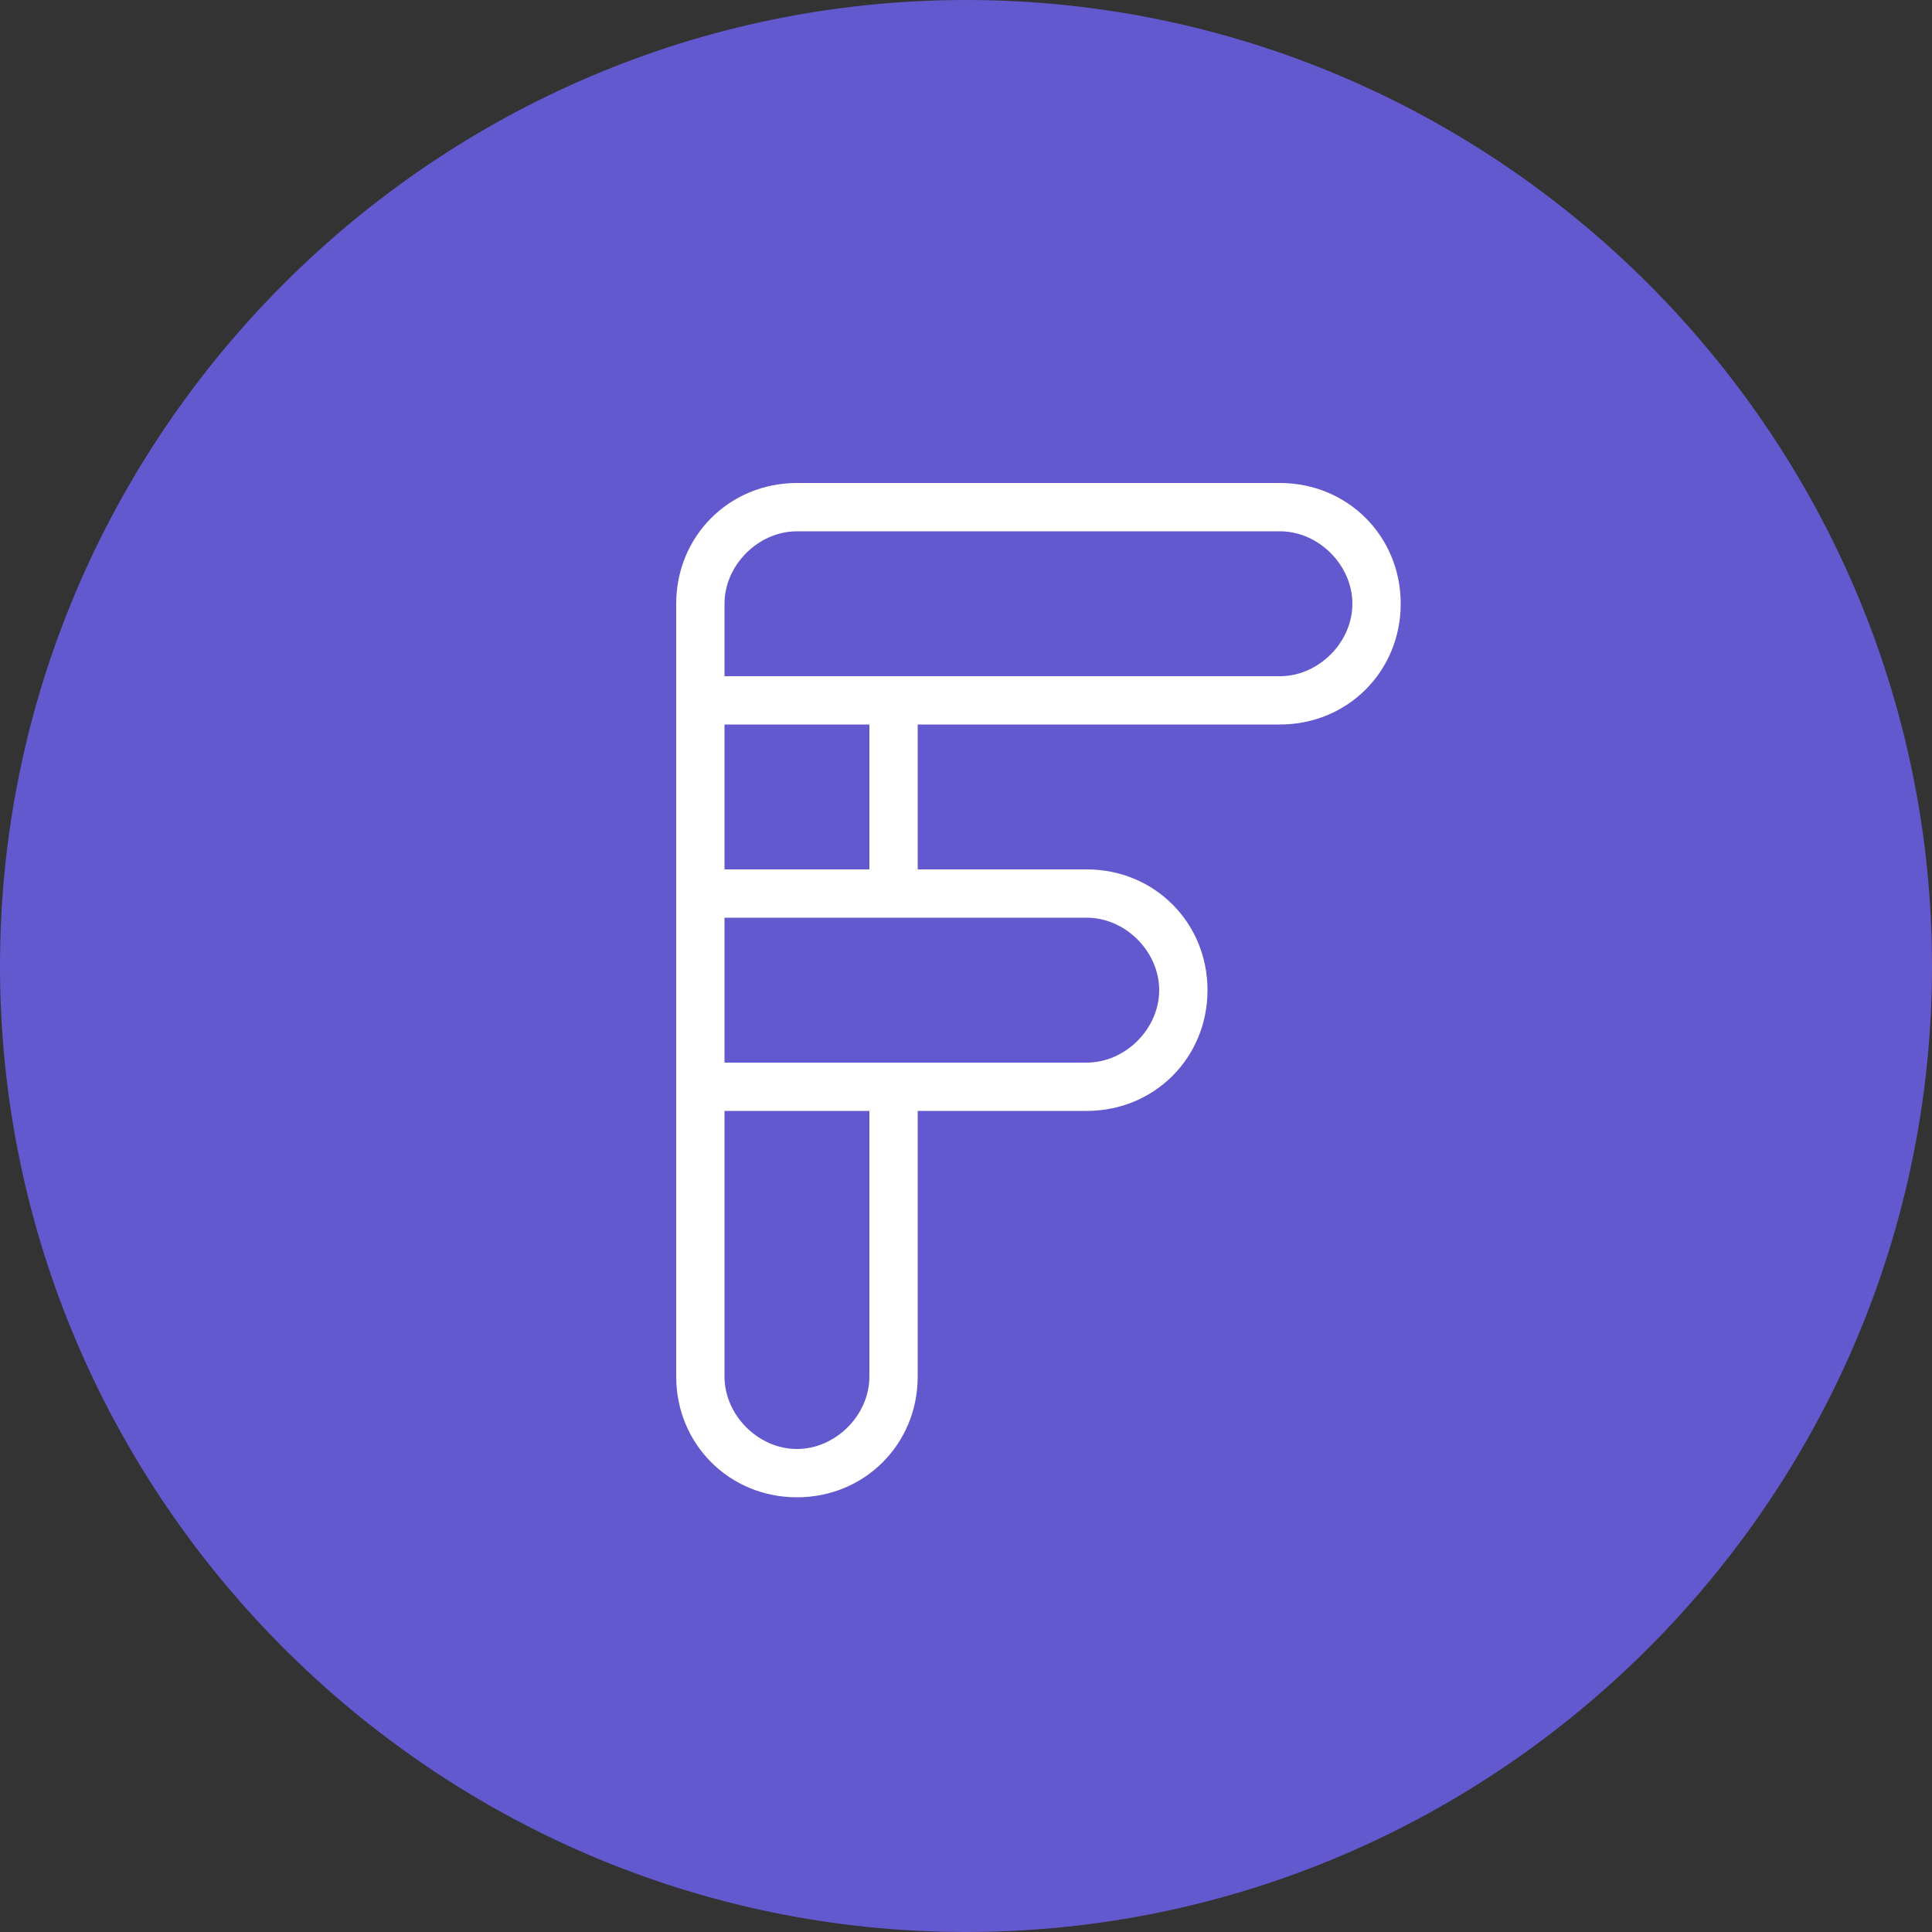
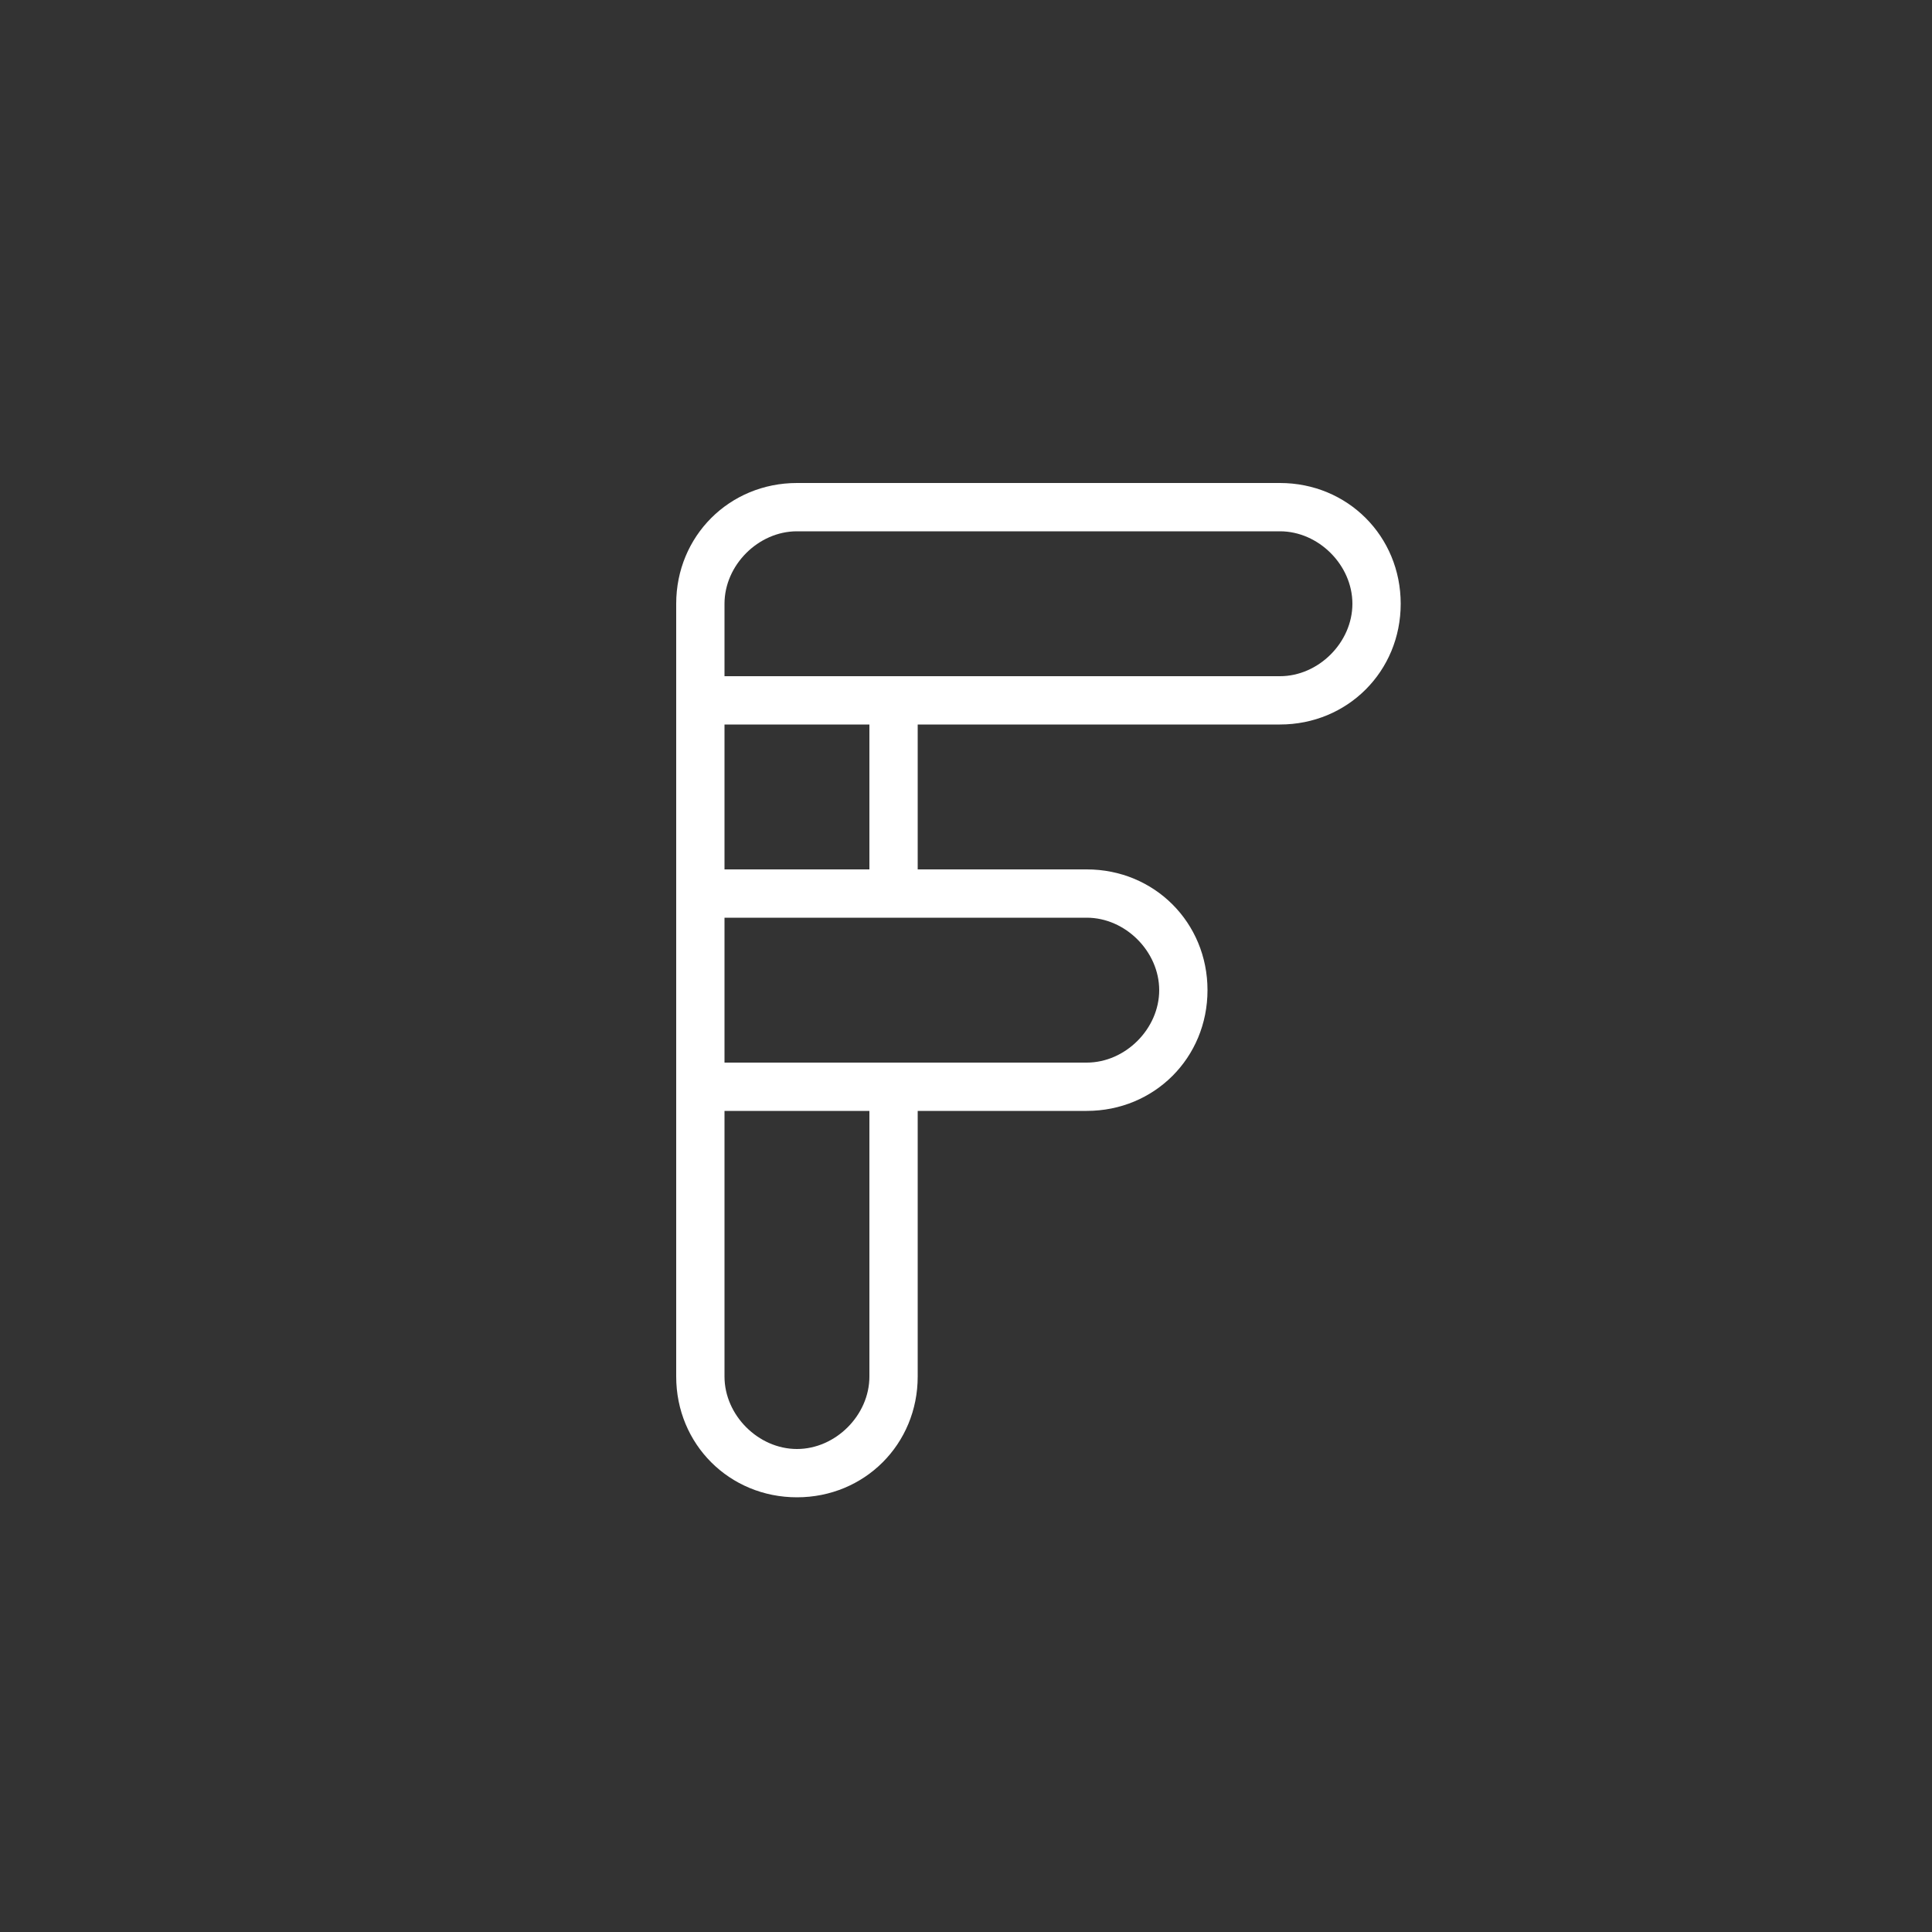
<svg xmlns="http://www.w3.org/2000/svg" version="1.1" id="Calque_1" x="0px" y="0px" viewBox="0 0 40 40" enable-background="new 0 0 40 40" xml:space="preserve">
  <rect x="0" y="0" width="40" height="40" fill="#333333" stroke="none" />
-   <path fill="#6359CF" d="M20,0c11,0,20,9,20,20s-9,20-20,20S0,31,0,20S9,0,20,0z" />
  <path fill="#FFFFFF" d="M26.5,10h-10c-1.4,0-2.5,1.1-2.5,2.5V14v1v3v1v3v1v5.5c0,1.4,1.1,2.5,2.5,2.5s2.5-1.1,2.5-2.5V23h3.5  c1.4,0,2.5-1.1,2.5-2.5S23.9,18,22.5,18H19v-3h7.5c1.4,0,2.5-1.1,2.5-2.5S27.9,10,26.5,10z M18,28.5c0,0.8-0.7,1.5-1.5,1.5  c-0.8,0-1.5-0.7-1.5-1.5V23h3V28.5z M22.5,19c0.8,0,1.5,0.7,1.5,1.5S23.3,22,22.5,22H19h-1h-3v-3h3h1H22.5z M18,18h-3v-3h3V18z   M26.5,14H19h-1h-3v-1.5c0-0.8,0.7-1.5,1.5-1.5h10c0.8,0,1.5,0.7,1.5,1.5S27.3,14,26.5,14z" />
</svg>